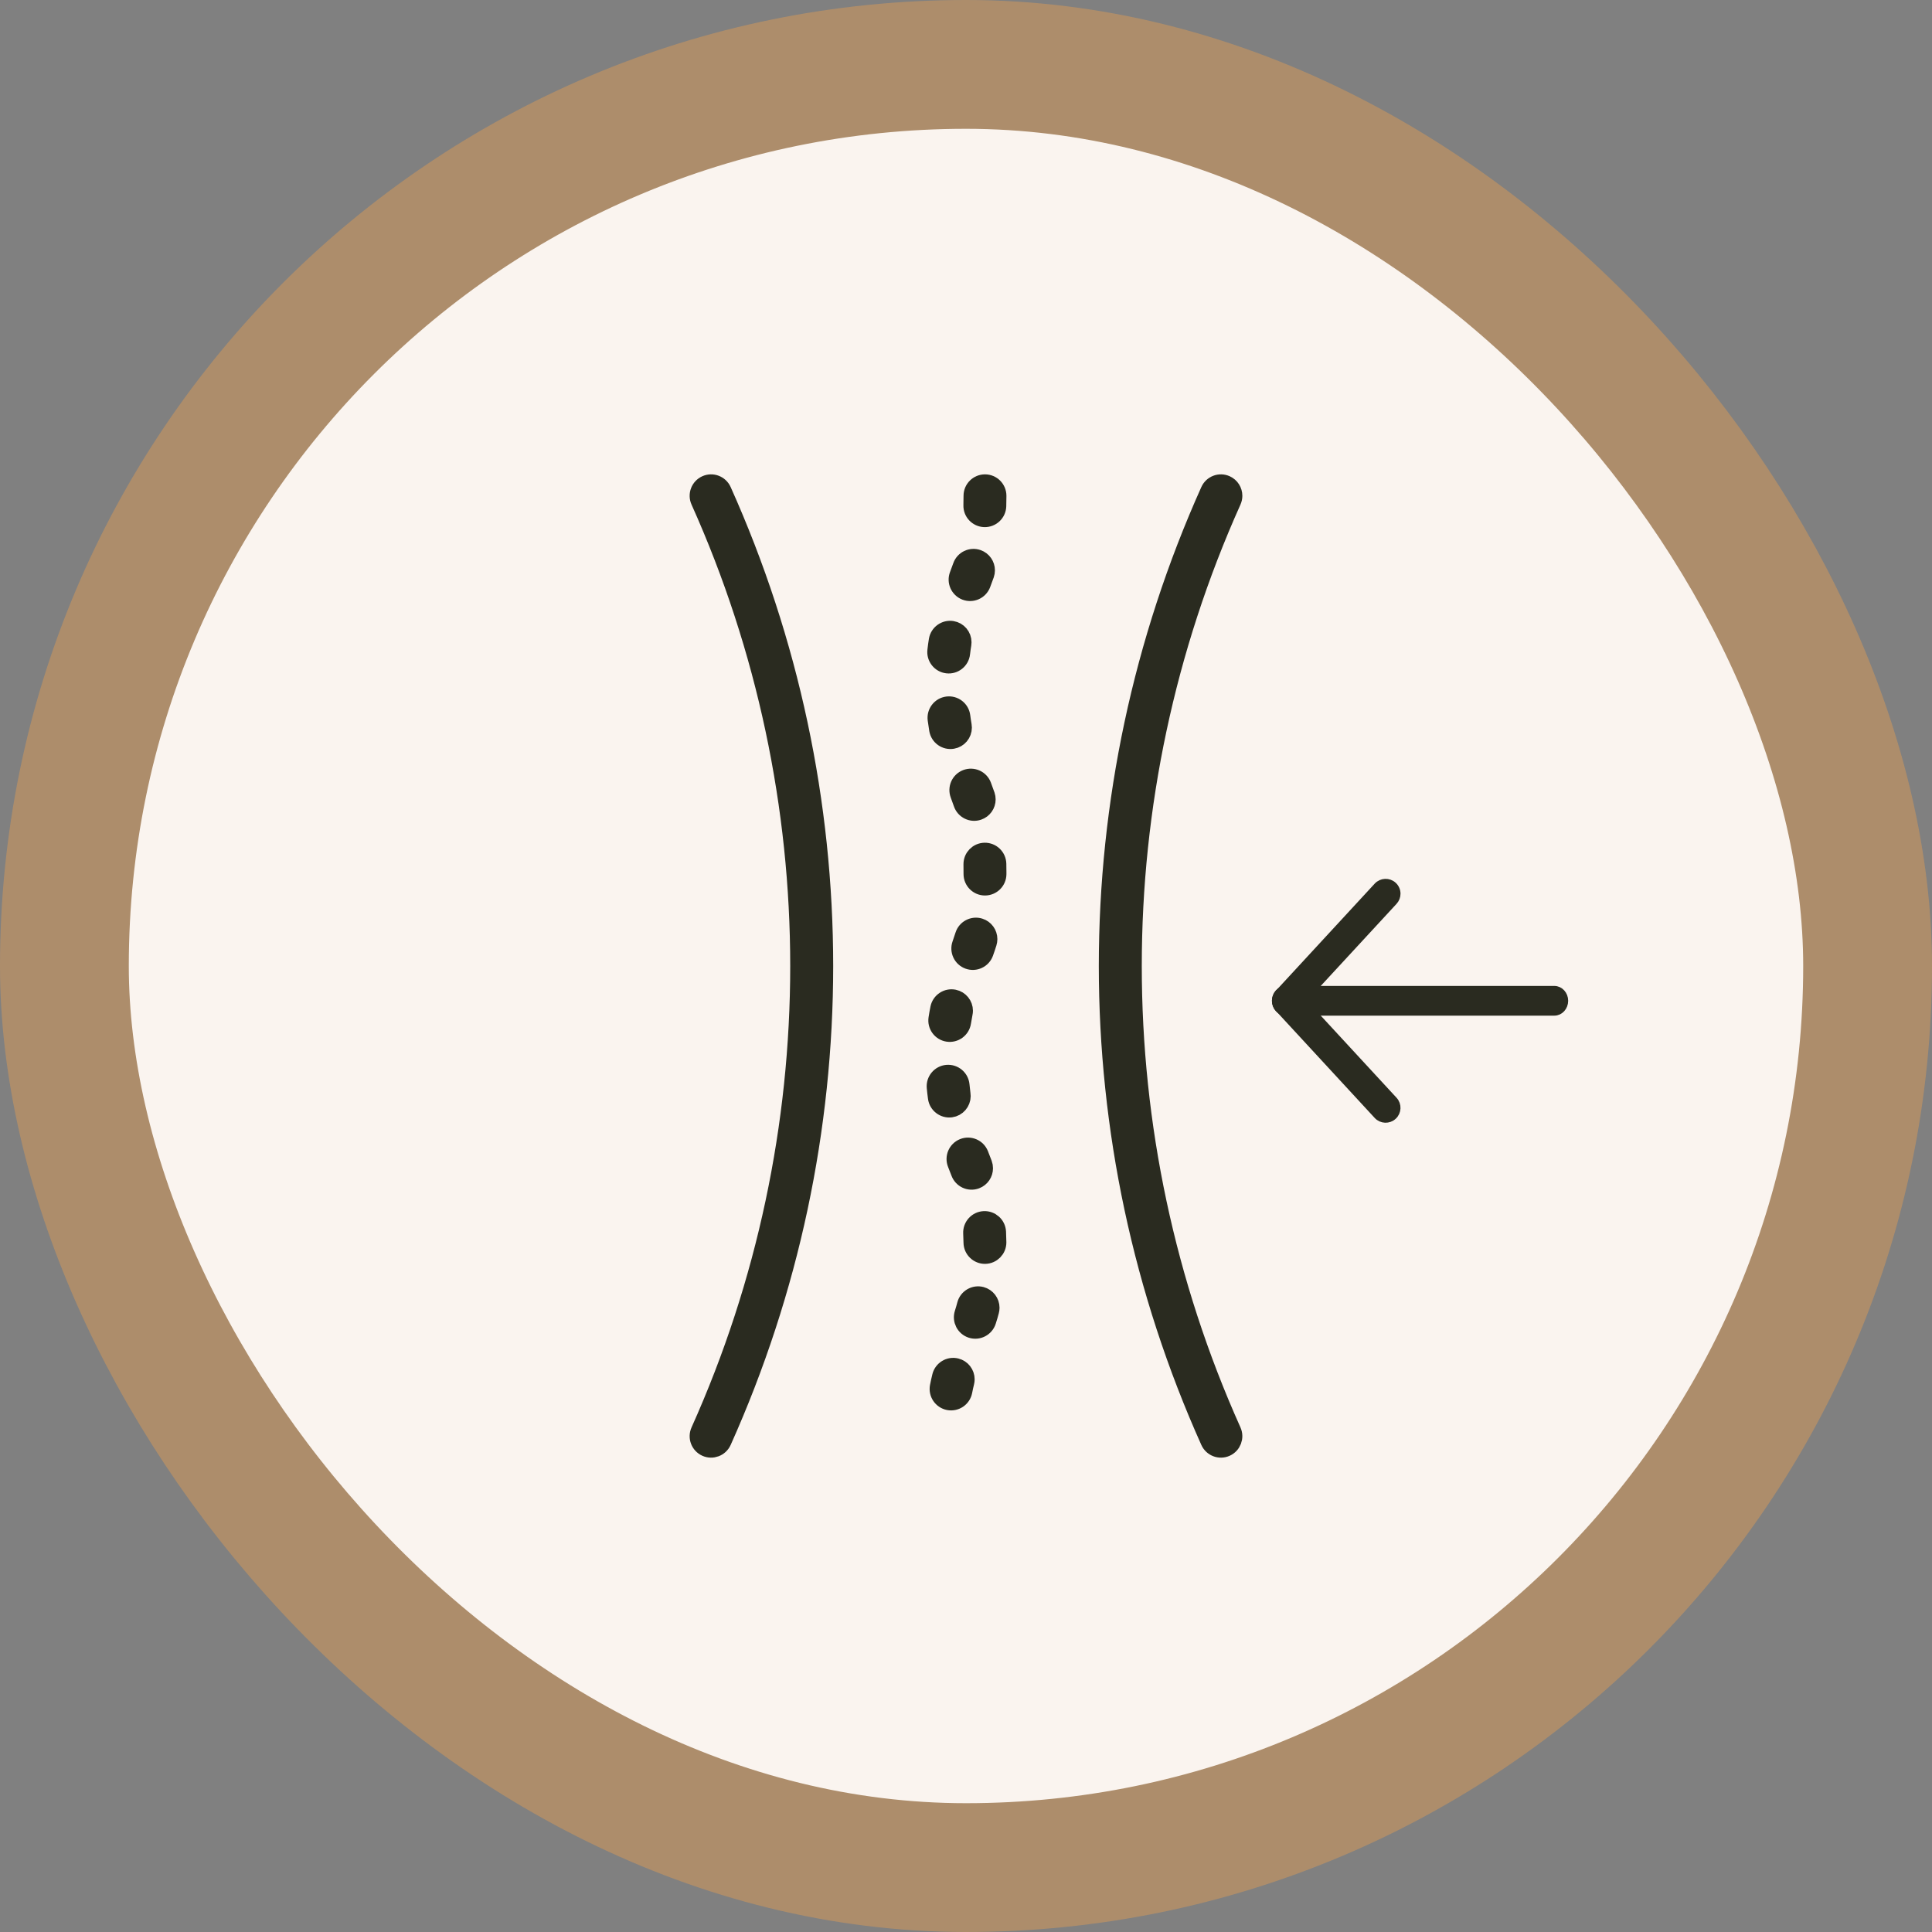
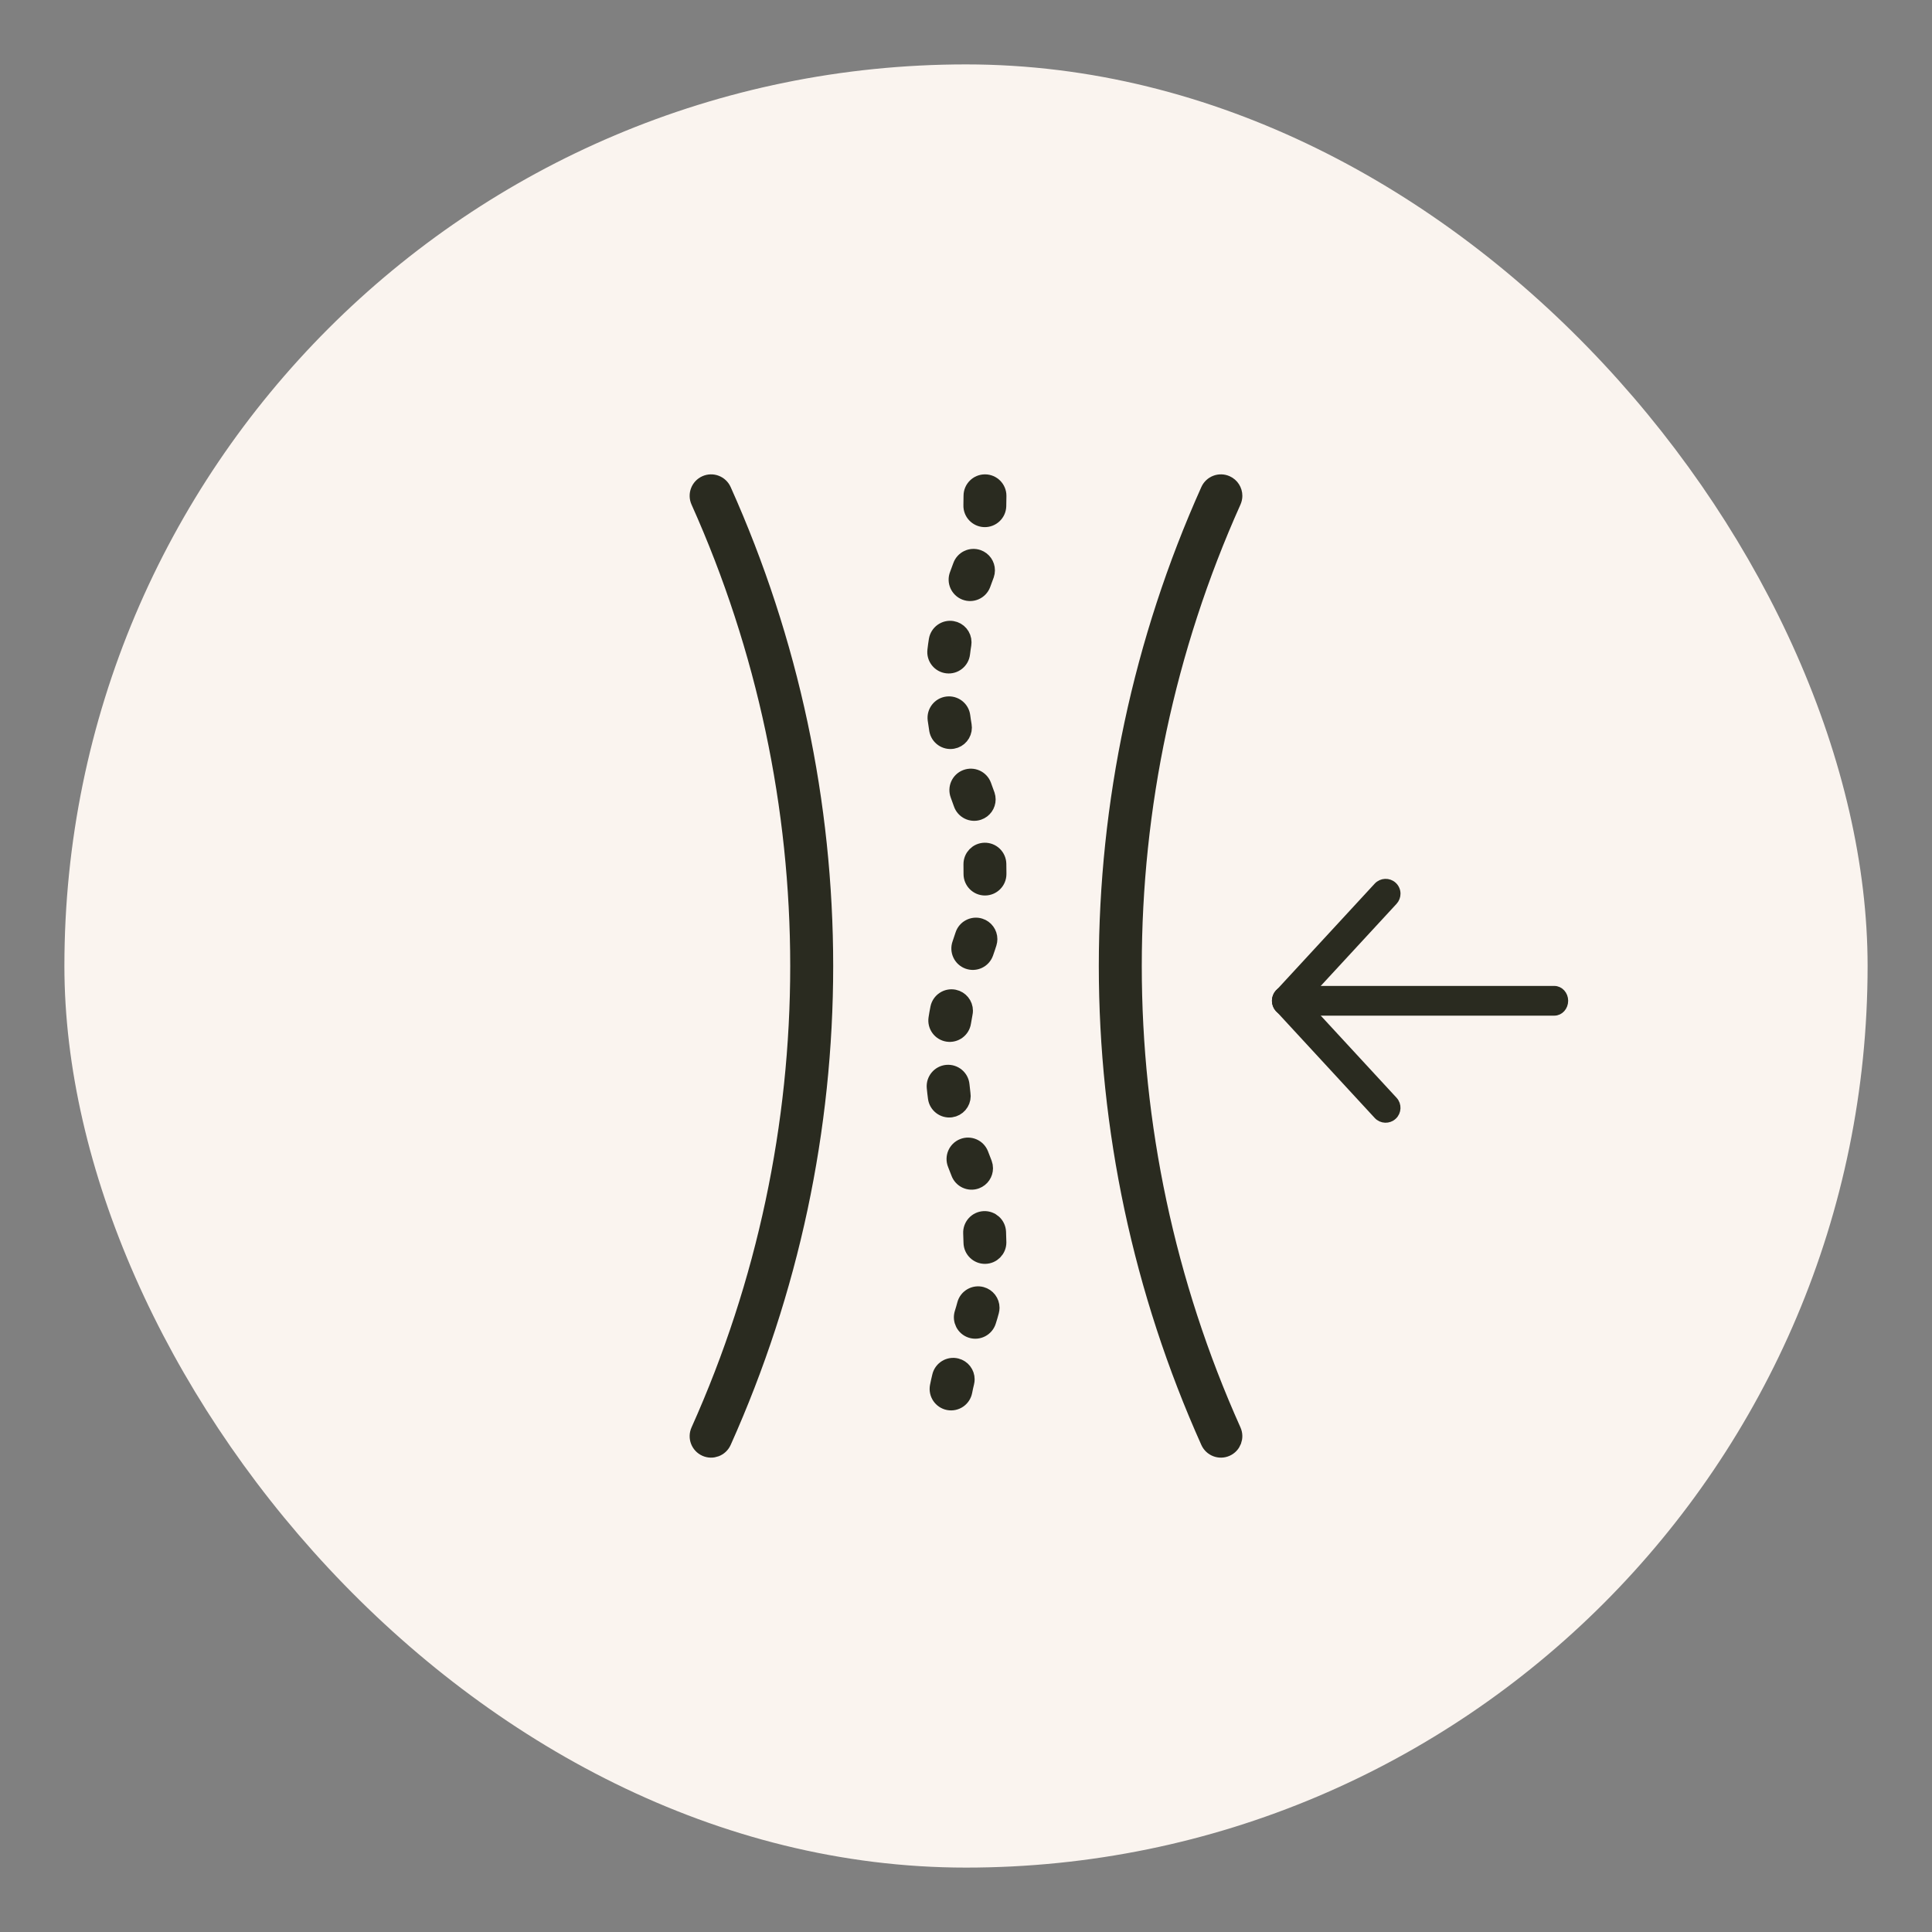
<svg xmlns="http://www.w3.org/2000/svg" fill="none" viewBox="0 0 60 60" height="60" width="60">
  <rect x="0" y="0" width="60" height="60" fill="#808080" stroke="none" />
  <rect fill="#FAF4EF" rx="28" height="56" width="56" y="2" x="2" />
-   <rect stroke-width="4" stroke="#AD8D6B" rx="28" height="56" width="56" y="2" x="2" />
  <path stroke-width="0.2" stroke="#2A2B20" fill="#2A2B20" d="M43.394 27.755C43.394 27.843 43.362 27.931 43.298 28.001L40.455 31.08L43.298 34.16C43.433 34.307 43.424 34.536 43.277 34.671C43.131 34.807 42.902 34.798 42.766 34.651L39.697 31.326C39.569 31.187 39.569 30.974 39.697 30.835L42.766 27.51C42.902 27.363 43.131 27.354 43.277 27.489C43.355 27.561 43.394 27.658 43.394 27.755Z" />
  <path stroke-width="0.2" stroke="#2A2B20" fill="#2A2B20" d="M48.601 31.08C48.601 31.28 48.453 31.442 48.272 31.442L39.93 31.442C39.748 31.442 39.601 31.28 39.601 31.08C39.601 30.881 39.748 30.719 39.93 30.719L48.272 30.719C48.453 30.719 48.601 30.881 48.601 31.08Z" />
-   <path stroke-width="0.537" stroke="#2A2B20" fill="#2A2B20" d="M25.607 30C25.607 32.52 25.341 35.046 24.817 37.51C24.287 40 23.489 42.441 22.446 44.765C22.356 44.965 22.121 45.055 21.921 44.965C21.721 44.875 21.631 44.64 21.721 44.44C25.839 35.263 25.839 24.737 21.721 15.56C21.631 15.36 21.721 15.125 21.921 15.035C22.121 14.945 22.356 15.035 22.446 15.235C23.489 17.559 24.287 20 24.817 22.491C25.341 24.954 25.607 27.48 25.607 30Z" />
+   <path stroke-width="0.537" stroke="#2A2B20" fill="#2A2B20" d="M25.607 30C25.607 32.52 25.341 35.046 24.817 37.51C24.287 40 23.489 42.441 22.446 44.765C22.356 44.965 22.121 45.055 21.921 44.965C21.721 44.875 21.631 44.64 21.721 44.44C25.839 35.263 25.839 24.737 21.721 15.56C21.631 15.36 21.721 15.125 21.921 15.035C22.121 14.945 22.356 15.035 22.446 15.235C23.489 17.559 24.287 20 24.817 22.491C25.341 24.954 25.607 27.48 25.607 30" />
  <path stroke-width="0.537" stroke="#2A2B20" fill="#2A2B20" d="M38.314 15.398C38.314 15.452 38.302 15.507 38.279 15.56C34.161 24.737 34.161 35.263 38.279 44.44C38.368 44.64 38.279 44.875 38.079 44.965C37.879 45.055 37.644 44.965 37.554 44.765C36.511 42.441 35.713 40 35.183 37.51C34.659 35.046 34.393 32.52 34.393 30C34.393 27.48 34.659 24.954 35.183 22.491C35.713 20 36.511 17.559 37.554 15.235C37.644 15.035 37.879 14.945 38.079 15.035C38.226 15.101 38.314 15.246 38.314 15.398Z" />
  <path stroke-width="0.537" stroke="#2A2B20" fill="#2A2B20" d="M30.987 15.397C30.987 15.506 30.985 15.613 30.982 15.717C30.976 15.936 30.792 16.108 30.573 16.102C30.354 16.095 30.18 15.912 30.188 15.692C30.191 15.597 30.192 15.498 30.192 15.397C30.192 15.178 30.37 15 30.59 15C30.809 15 30.987 15.178 30.987 15.397ZM30.987 27.079C30.987 27.102 30.987 27.125 30.987 27.147C30.986 27.366 30.807 27.543 30.587 27.542C30.369 27.541 30.192 27.363 30.192 27.145L30.192 27.143C30.193 27.044 30.192 26.942 30.19 26.847C30.19 26.844 30.19 26.84 30.19 26.837C30.19 26.622 30.361 26.445 30.578 26.44C30.797 26.435 30.979 26.609 30.984 26.828C30.986 26.91 30.987 26.994 30.987 27.079ZM30.985 38.585C30.985 38.801 30.812 38.978 30.595 38.982C30.376 38.986 30.195 38.811 30.191 38.592C30.189 38.491 30.186 38.392 30.181 38.298C30.171 38.079 30.339 37.892 30.558 37.881C30.777 37.87 30.964 38.039 30.975 38.258C30.98 38.361 30.984 38.469 30.985 38.578C30.985 38.58 30.985 38.583 30.985 38.585ZM30.773 40.614C30.773 40.648 30.768 40.682 30.759 40.716C30.732 40.821 30.701 40.924 30.667 41.03C30.6 41.239 30.377 41.354 30.168 41.288C29.959 41.221 29.844 40.997 29.911 40.788C29.941 40.694 29.967 40.605 29.991 40.513C30.047 40.301 30.265 40.174 30.477 40.23C30.655 40.278 30.773 40.438 30.773 40.614ZM30.706 29.165C30.706 29.203 30.7 29.243 30.688 29.282C30.657 29.383 30.623 29.483 30.585 29.59C30.511 29.797 30.284 29.904 30.077 29.83C29.87 29.756 29.763 29.528 29.837 29.322C29.871 29.226 29.901 29.137 29.929 29.047C29.994 28.838 30.216 28.72 30.426 28.785C30.596 28.838 30.706 28.995 30.706 29.165ZM30.652 24.826C30.652 24.992 30.547 25.146 30.382 25.202C30.174 25.273 29.948 25.161 29.878 24.953C29.849 24.867 29.816 24.777 29.779 24.679C29.701 24.474 29.803 24.244 30.009 24.166C30.214 24.088 30.443 24.191 30.521 24.396C30.562 24.504 30.598 24.603 30.631 24.699C30.645 24.741 30.652 24.784 30.652 24.826ZM30.63 17.712C30.63 17.756 30.623 17.8 30.608 17.843C30.575 17.937 30.539 18.036 30.497 18.144C30.418 18.348 30.188 18.45 29.983 18.371C29.778 18.291 29.677 18.061 29.756 17.857C29.795 17.757 29.828 17.667 29.858 17.581C29.93 17.374 30.157 17.265 30.364 17.337C30.528 17.394 30.63 17.548 30.63 17.712ZM30.57 36.281C30.57 36.442 30.472 36.593 30.312 36.653C30.106 36.73 29.878 36.625 29.801 36.419C29.77 36.338 29.737 36.252 29.693 36.142C29.611 35.938 29.711 35.707 29.914 35.626C30.118 35.544 30.349 35.643 30.431 35.847C30.477 35.963 30.512 36.054 30.545 36.142C30.562 36.188 30.57 36.234 30.57 36.281ZM30 42.836C30 42.867 29.996 42.899 29.988 42.932C29.965 43.023 29.945 43.117 29.927 43.211C29.885 43.426 29.677 43.567 29.461 43.526C29.246 43.484 29.105 43.276 29.146 43.06C29.167 42.953 29.191 42.845 29.217 42.74C29.27 42.527 29.485 42.397 29.698 42.45C29.879 42.495 30 42.657 30 42.836ZM29.947 31.389C29.947 31.415 29.944 31.442 29.938 31.469C29.92 31.561 29.903 31.656 29.888 31.752C29.855 31.968 29.652 32.117 29.435 32.084C29.218 32.051 29.07 31.848 29.103 31.632C29.119 31.523 29.139 31.415 29.16 31.31C29.204 31.095 29.414 30.956 29.629 31C29.817 31.039 29.947 31.204 29.947 31.389ZM29.914 22.596C29.914 22.786 29.778 22.954 29.585 22.987C29.368 23.025 29.163 22.88 29.125 22.664C29.107 22.559 29.091 22.451 29.077 22.342C29.05 22.124 29.204 21.925 29.422 21.898C29.639 21.871 29.838 22.025 29.865 22.243C29.877 22.339 29.892 22.435 29.908 22.528C29.912 22.551 29.914 22.574 29.914 22.596ZM29.903 19.945C29.903 19.966 29.901 19.988 29.898 20.009C29.883 20.102 29.869 20.198 29.858 20.295C29.833 20.513 29.636 20.669 29.418 20.644C29.2 20.619 29.043 20.422 29.069 20.203C29.081 20.094 29.096 19.986 29.113 19.881C29.149 19.665 29.353 19.518 29.57 19.553C29.765 19.585 29.903 19.753 29.903 19.945ZM29.877 34.04C29.877 34.235 29.732 34.406 29.533 34.433C29.316 34.462 29.115 34.31 29.086 34.092C29.072 33.988 29.059 33.88 29.049 33.77C29.029 33.552 29.191 33.358 29.409 33.338C29.628 33.319 29.821 33.48 29.841 33.698C29.85 33.796 29.861 33.893 29.873 33.986C29.876 34.004 29.877 34.022 29.877 34.04Z" />
</svg>